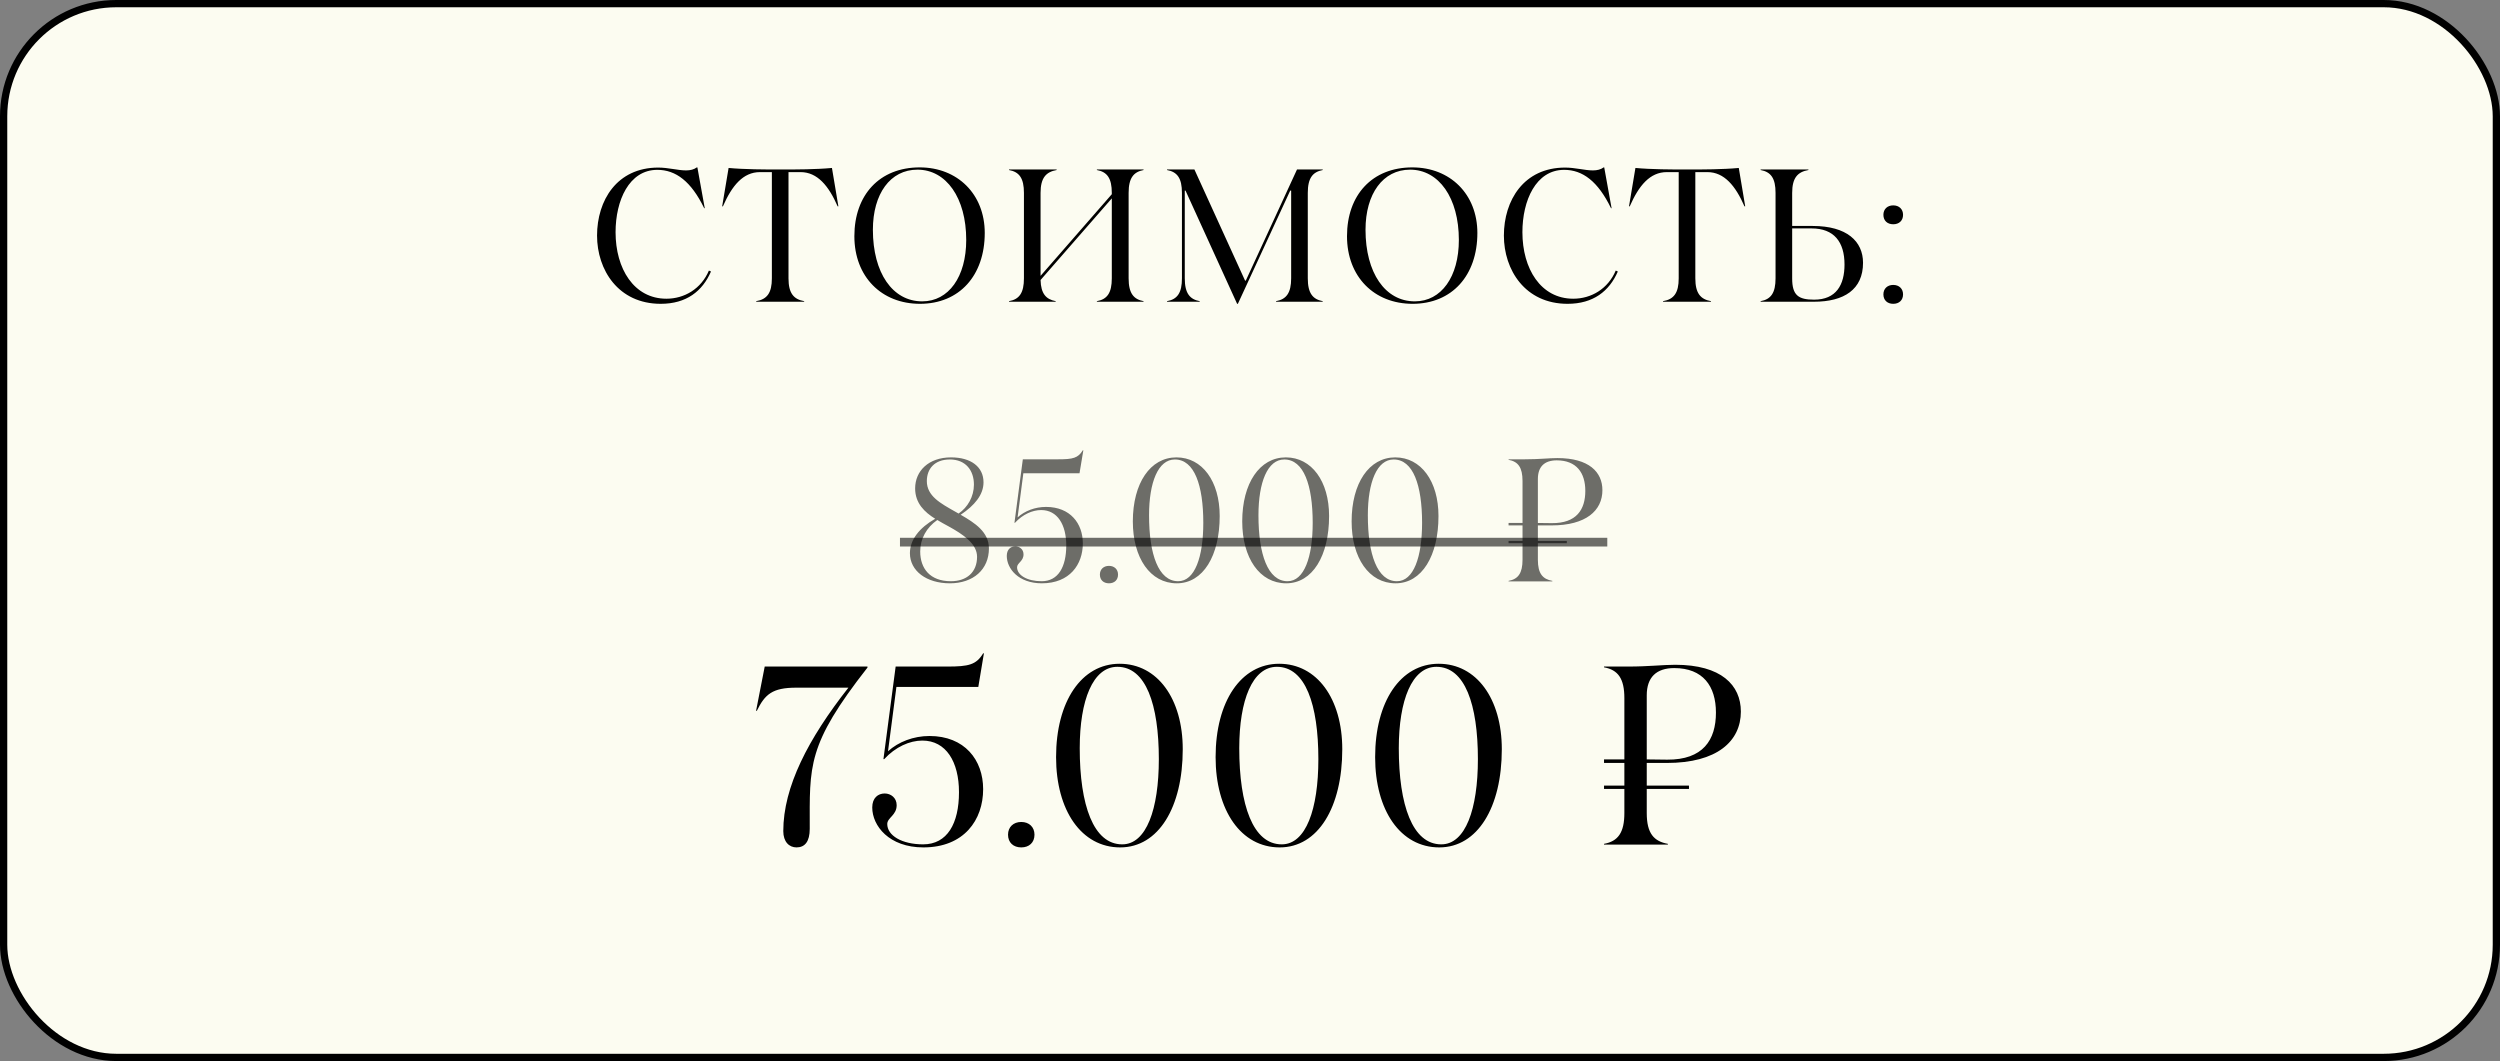
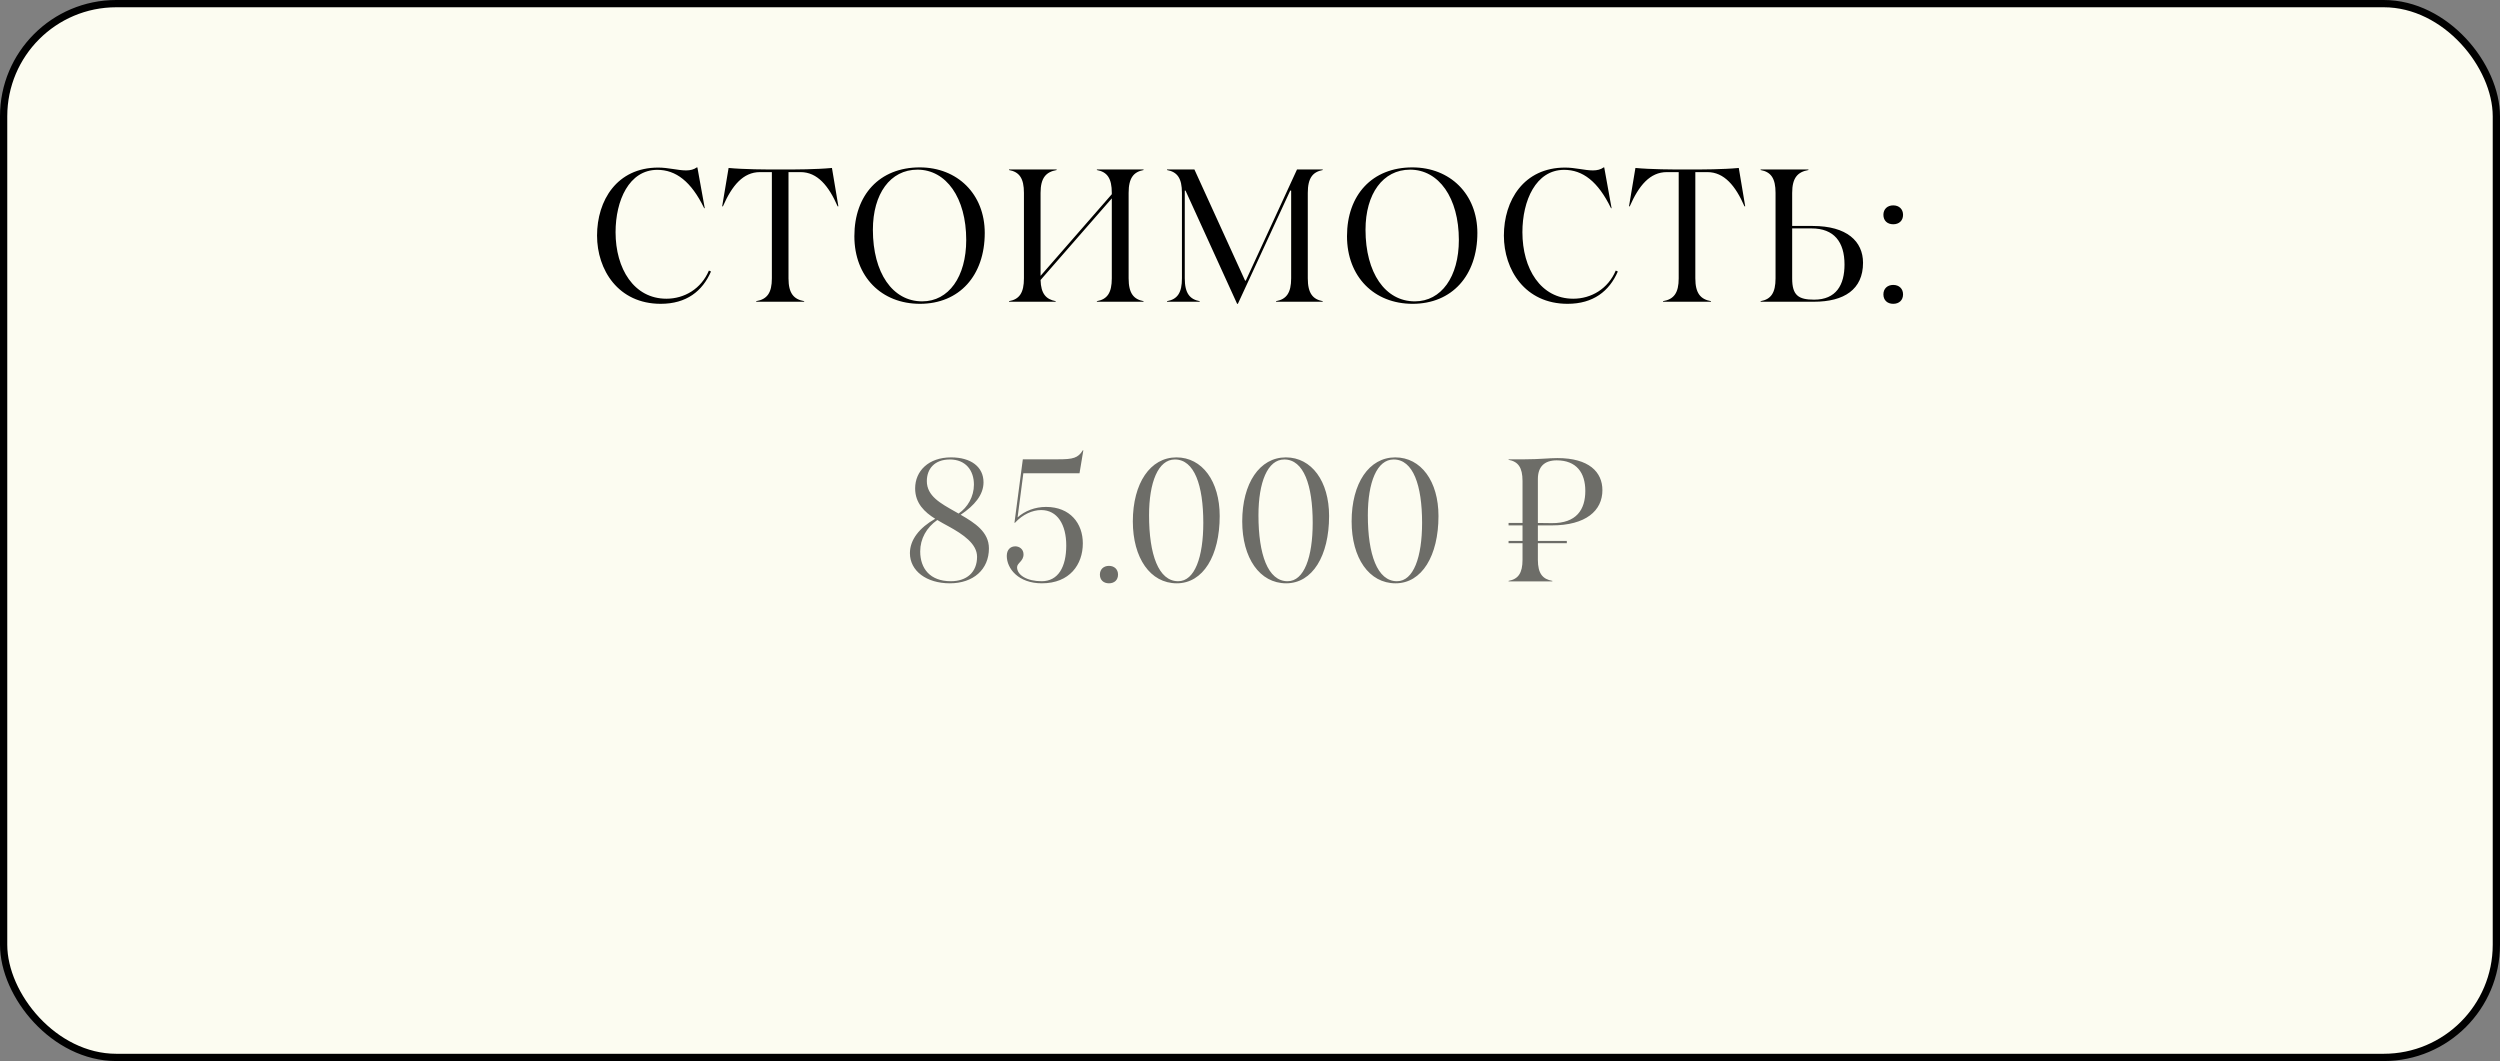
<svg xmlns="http://www.w3.org/2000/svg" width="344" height="146" viewBox="0 0 344 146" fill="none">
  <rect x="0" y="0" width="344" height="146" fill="#808080" stroke="none" />
  <rect x="0.5" y="0.5" width="343" height="145" rx="15.5" fill="#FCFCF1" stroke="black" />
  <path d="M130.7 80.264C127.484 80.264 125.204 78.56 125.204 76.112C125.204 74.264 126.524 72.608 128.684 71.384C127.22 70.472 125.924 69.248 125.924 67.208C125.924 64.808 127.772 62.936 130.868 62.936C133.628 62.936 135.332 64.256 135.332 66.368C135.332 68.096 134.084 69.56 132.188 70.832C134.156 71.96 136.076 73.208 136.076 75.464C136.076 78.344 133.94 80.264 130.7 80.264ZM126.62 75.872C126.62 78.224 127.964 79.976 130.844 79.976C133.004 79.976 134.444 78.752 134.444 76.616C134.444 74.84 132.572 73.544 130.46 72.392C129.98 72.128 129.476 71.864 128.972 71.552C127.484 72.584 126.62 74.144 126.62 75.872ZM127.532 66.2C127.532 68.264 129.452 69.272 131.348 70.352C131.516 70.448 131.708 70.568 131.9 70.664C133.148 69.824 134.012 68.336 134.012 66.68C134.012 64.736 132.884 63.224 130.7 63.224C128.564 63.224 127.532 64.544 127.532 66.2ZM143.357 80.264C140.117 80.264 138.533 78.224 138.533 76.496C138.533 75.584 139.085 75.176 139.709 75.176C140.285 75.176 140.837 75.584 140.837 76.28C140.837 77.24 139.949 77.456 139.949 78.056C139.949 79.136 141.317 79.976 143.333 79.976C145.613 79.976 146.717 78.008 146.717 75.056C146.717 72.176 145.493 70.184 143.261 70.184C142.061 70.184 140.717 70.784 139.661 71.936H139.589L140.741 63.2H145.637C147.629 63.2 148.349 63.032 148.997 61.952H149.069L148.541 65.12H140.813L140.021 71.192C141.005 70.304 142.421 69.752 143.933 69.752C147.245 69.752 148.997 72.008 148.997 74.768C148.997 77.672 147.197 80.264 143.357 80.264ZM152.593 77.864C153.337 77.864 153.841 78.344 153.841 79.064C153.841 79.808 153.337 80.264 152.593 80.264C151.849 80.264 151.345 79.808 151.345 79.064C151.345 78.344 151.849 77.864 152.593 77.864ZM161.926 80.264C158.278 80.264 155.878 76.784 155.878 71.744C155.878 66.488 158.278 62.936 161.878 62.936C165.43 62.936 167.83 66.224 167.83 71C167.83 76.472 165.55 80.264 161.926 80.264ZM158.11 70.904C158.11 76.28 159.406 79.976 162.118 79.976C164.398 79.976 165.574 76.664 165.574 71.936C165.574 66.776 164.35 63.224 161.662 63.224C159.358 63.224 158.11 66.368 158.11 70.904ZM176.979 80.264C173.331 80.264 170.931 76.784 170.931 71.744C170.931 66.488 173.331 62.936 176.931 62.936C180.483 62.936 182.883 66.224 182.883 71C182.883 76.472 180.603 80.264 176.979 80.264ZM173.163 70.904C173.163 76.28 174.459 79.976 177.171 79.976C179.451 79.976 180.627 76.664 180.627 71.936C180.627 66.776 179.403 63.224 176.715 63.224C174.411 63.224 173.163 66.368 173.163 70.904ZM192.031 80.264C188.383 80.264 185.983 76.784 185.983 71.744C185.983 66.488 188.383 62.936 191.983 62.936C195.535 62.936 197.935 66.224 197.935 71C197.935 76.472 195.655 80.264 192.031 80.264ZM188.215 70.904C188.215 76.28 189.511 79.976 192.223 79.976C194.503 79.976 195.679 76.664 195.679 71.936C195.679 66.776 194.455 63.224 191.767 63.224C189.463 63.224 188.215 66.368 188.215 70.904ZM207.579 74.744V74.432H209.499V72.296H207.579V71.96H209.499V66.176C209.499 64.328 208.899 63.512 207.579 63.272V63.2H209.835C211.803 63.2 213.123 63.032 214.299 63.032C218.643 63.032 220.491 64.952 220.491 67.448C220.491 70.256 218.235 72.296 213.507 72.296H211.611V74.432H215.595V74.744H211.611V77.024C211.611 78.944 212.283 79.688 213.603 79.928V80H207.579V79.928C208.899 79.688 209.499 78.872 209.499 77.024V74.744H207.579ZM211.611 71.96L213.531 71.984C216.915 72.008 218.139 70.136 218.139 67.544C218.139 65.048 216.915 63.344 214.203 63.344C212.523 63.344 211.611 64.208 211.611 65.912V71.96Z" fill="black" fill-opacity="0.57" />
-   <path d="M123.836 74H150.533V75.2H123.836V74ZM150.097 74H155.329V75.2H150.097V74ZM154.462 74H206.221V75.2H154.462V74ZM206.211 74H221.163V75.2H206.211V74Z" fill="black" fill-opacity="0.57" />
-   <path d="M109.6 116.603C108.585 116.603 107.78 115.833 107.78 114.363C107.78 108.273 111.21 101.658 116.74 94.623H109.565C106.275 94.623 105.26 95.533 104.14 97.808H104.035L105.225 91.718H119.365V91.858C111 102.533 111.42 105.368 111.42 114.048C111.42 115.798 110.755 116.603 109.6 116.603ZM127.056 116.603C122.331 116.603 120.021 113.628 120.021 111.108C120.021 109.778 120.826 109.183 121.736 109.183C122.576 109.183 123.381 109.778 123.381 110.793C123.381 112.193 122.086 112.508 122.086 113.383C122.086 114.958 124.081 116.183 127.021 116.183C130.346 116.183 131.956 113.313 131.956 109.008C131.956 104.808 130.171 101.903 126.916 101.903C125.166 101.903 123.206 102.778 121.666 104.458H121.561L123.241 91.718H130.381C133.286 91.718 134.336 91.473 135.281 89.898H135.386L134.616 94.518H123.346L122.191 103.373C123.626 102.078 125.691 101.273 127.896 101.273C132.726 101.273 135.281 104.563 135.281 108.588C135.281 112.823 132.656 116.603 127.056 116.603ZM140.525 113.103C141.61 113.103 142.345 113.803 142.345 114.853C142.345 115.938 141.61 116.603 140.525 116.603C139.44 116.603 138.705 115.938 138.705 114.853C138.705 113.803 139.44 113.103 140.525 113.103ZM154.136 116.603C148.816 116.603 145.316 111.528 145.316 104.178C145.316 96.513 148.816 91.333 154.066 91.333C159.246 91.333 162.746 96.128 162.746 103.093C162.746 111.073 159.421 116.603 154.136 116.603ZM148.571 102.953C148.571 110.793 150.461 116.183 154.416 116.183C157.741 116.183 159.456 111.353 159.456 104.458C159.456 96.933 157.671 91.753 153.751 91.753C150.391 91.753 148.571 96.338 148.571 102.953ZM176.087 116.603C170.767 116.603 167.267 111.528 167.267 104.178C167.267 96.513 170.767 91.333 176.017 91.333C181.197 91.333 184.697 96.128 184.697 103.093C184.697 111.073 181.372 116.603 176.087 116.603ZM170.522 102.953C170.522 110.793 172.412 116.183 176.367 116.183C179.692 116.183 181.407 111.353 181.407 104.458C181.407 96.933 179.622 91.753 175.702 91.753C172.342 91.753 170.522 96.338 170.522 102.953ZM198.039 116.603C192.719 116.603 189.219 111.528 189.219 104.178C189.219 96.513 192.719 91.333 197.969 91.333C203.149 91.333 206.649 96.128 206.649 103.093C206.649 111.073 203.324 116.603 198.039 116.603ZM192.474 102.953C192.474 110.793 194.364 116.183 198.319 116.183C201.644 116.183 203.359 111.353 203.359 104.458C203.359 96.933 201.574 91.753 197.654 91.753C194.294 91.753 192.474 96.338 192.474 102.953ZM220.713 108.553V108.098H223.513V104.983H220.713V104.493H223.513V96.058C223.513 93.363 222.638 92.173 220.713 91.823V91.718H224.003C226.873 91.718 228.798 91.473 230.513 91.473C236.848 91.473 239.543 94.273 239.543 97.913C239.543 102.008 236.253 104.983 229.358 104.983H226.593V108.098H232.403V108.553H226.593V111.878C226.593 114.678 227.573 115.763 229.498 116.113V116.218H220.713V116.113C222.638 115.763 223.513 114.573 223.513 111.878V108.553H220.713ZM226.593 104.493L229.393 104.528C234.328 104.563 236.113 101.833 236.113 98.053C236.113 94.413 234.328 91.928 230.373 91.928C227.923 91.928 226.593 93.188 226.593 95.673V104.493Z" fill="black" />
  <path d="M90.916 41.805C85.066 41.805 82.154 37.125 82.154 32.419C82.154 27.583 84.884 23.059 90.578 23.059C91.956 23.059 93.308 23.449 94.4 23.449C94.998 23.449 95.492 23.319 95.882 23.033H95.96L96.974 28.649H96.896C95.102 24.957 92.996 23.371 90.448 23.371C86.548 23.371 84.702 27.609 84.702 31.951C84.702 36.969 87.224 41.103 91.696 41.103C94.166 41.103 96.48 39.751 97.546 37.229L97.832 37.359C96.662 40.063 94.452 41.805 90.916 41.805ZM104.051 41.519V41.441C105.559 41.181 106.209 40.297 106.209 38.295V23.683H104.571C102.257 23.683 100.723 25.529 99.475 28.389H99.371L100.255 23.111C102.439 23.319 105.507 23.319 106.547 23.319H108.185C109.381 23.319 112.293 23.319 114.477 23.111L115.361 28.389H115.257C114.035 25.581 112.475 23.683 110.161 23.683H108.497V38.295C108.497 40.375 109.225 41.181 110.655 41.441V41.519H104.051ZM126.583 41.805C121.305 41.805 117.561 38.087 117.561 32.497C117.561 26.829 121.019 23.033 126.557 23.033C131.731 23.033 135.501 26.699 135.501 32.055C135.501 37.905 132.017 41.805 126.583 41.805ZM120.109 31.613C120.109 37.541 122.813 41.467 126.895 41.467C130.535 41.467 132.953 38.087 132.953 33.017C132.953 27.219 130.197 23.345 126.245 23.345C122.501 23.345 120.109 26.673 120.109 31.613ZM138.84 41.519V41.441C140.27 41.181 140.894 40.297 140.894 38.295V26.543C140.894 24.541 140.27 23.657 138.84 23.397V23.319H145.392V23.397C143.936 23.657 143.182 24.463 143.182 26.543V37.957L152.984 26.725V26.543C152.984 24.541 152.36 23.657 150.93 23.397V23.319H157.352V23.397C156 23.657 155.298 24.463 155.298 26.543V38.295C155.298 40.375 156 41.181 157.352 41.441V41.519H150.93V41.441C152.36 41.181 152.984 40.297 152.984 38.295V27.297L143.182 38.529C143.234 40.427 143.936 41.181 145.262 41.441V41.519H138.84ZM160.581 41.519V41.441C162.011 41.181 162.635 40.297 162.635 38.295V26.543C162.635 24.541 162.011 23.657 160.581 23.397V23.319H164.351L171.319 38.607H171.423L178.469 23.319H182.005V23.397C180.653 23.657 179.951 24.463 179.951 26.543V38.295C179.951 40.375 180.653 41.181 182.005 41.441V41.519H175.583V41.441C177.013 41.181 177.663 40.297 177.663 38.295V26.231H177.533L170.331 41.805H170.227L163.129 26.231H163.025V38.295C163.025 40.375 163.727 41.181 165.079 41.441V41.519H160.581ZM194.369 41.805C189.091 41.805 185.347 38.087 185.347 32.497C185.347 26.829 188.805 23.033 194.343 23.033C199.517 23.033 203.287 26.699 203.287 32.055C203.287 37.905 199.803 41.805 194.369 41.805ZM187.895 31.613C187.895 37.541 190.599 41.467 194.681 41.467C198.321 41.467 200.739 38.087 200.739 33.017C200.739 27.219 197.983 23.345 194.031 23.345C190.287 23.345 187.895 26.673 187.895 31.613ZM215.697 41.805C209.847 41.805 206.935 37.125 206.935 32.419C206.935 27.583 209.665 23.059 215.359 23.059C216.737 23.059 218.089 23.449 219.181 23.449C219.779 23.449 220.273 23.319 220.663 23.033H220.741L221.755 28.649H221.677C219.883 24.957 217.777 23.371 215.229 23.371C211.329 23.371 209.483 27.609 209.483 31.951C209.483 36.969 212.005 41.103 216.477 41.103C218.947 41.103 221.261 39.751 222.327 37.229L222.613 37.359C221.443 40.063 219.233 41.805 215.697 41.805ZM228.831 41.519V41.441C230.339 41.181 230.989 40.297 230.989 38.295V23.683H229.351C227.037 23.683 225.503 25.529 224.255 28.389H224.151L225.035 23.111C227.219 23.319 230.287 23.319 231.327 23.319H232.965C234.161 23.319 237.073 23.319 239.257 23.111L240.141 28.389H240.037C238.815 25.581 237.255 23.683 234.941 23.683H233.277V38.295C233.277 40.375 234.005 41.181 235.435 41.441V41.519H228.831ZM242.261 41.519V41.441C243.691 41.181 244.315 40.297 244.315 38.295V26.543C244.315 24.541 243.691 23.657 242.261 23.397V23.319H248.839V23.397C247.357 23.657 246.603 24.463 246.603 26.543V31.093H249.437C254.117 31.093 256.353 33.199 256.353 36.163C256.353 39.829 253.753 41.519 249.593 41.519H242.261ZM246.603 38.321C246.603 40.635 247.461 41.233 249.619 41.233C252.661 41.233 253.805 39.205 253.805 36.397C253.805 33.277 252.349 31.431 249.281 31.431H246.603V38.321ZM260.508 28.259C261.314 28.259 261.86 28.779 261.86 29.559C261.86 30.365 261.314 30.859 260.508 30.859C259.702 30.859 259.156 30.365 259.156 29.559C259.156 28.779 259.702 28.259 260.508 28.259ZM259.156 40.505C259.156 39.725 259.702 39.205 260.508 39.205C261.314 39.205 261.86 39.725 261.86 40.505C261.86 41.311 261.314 41.805 260.508 41.805C259.702 41.805 259.156 41.311 259.156 40.505Z" fill="black" />
</svg>